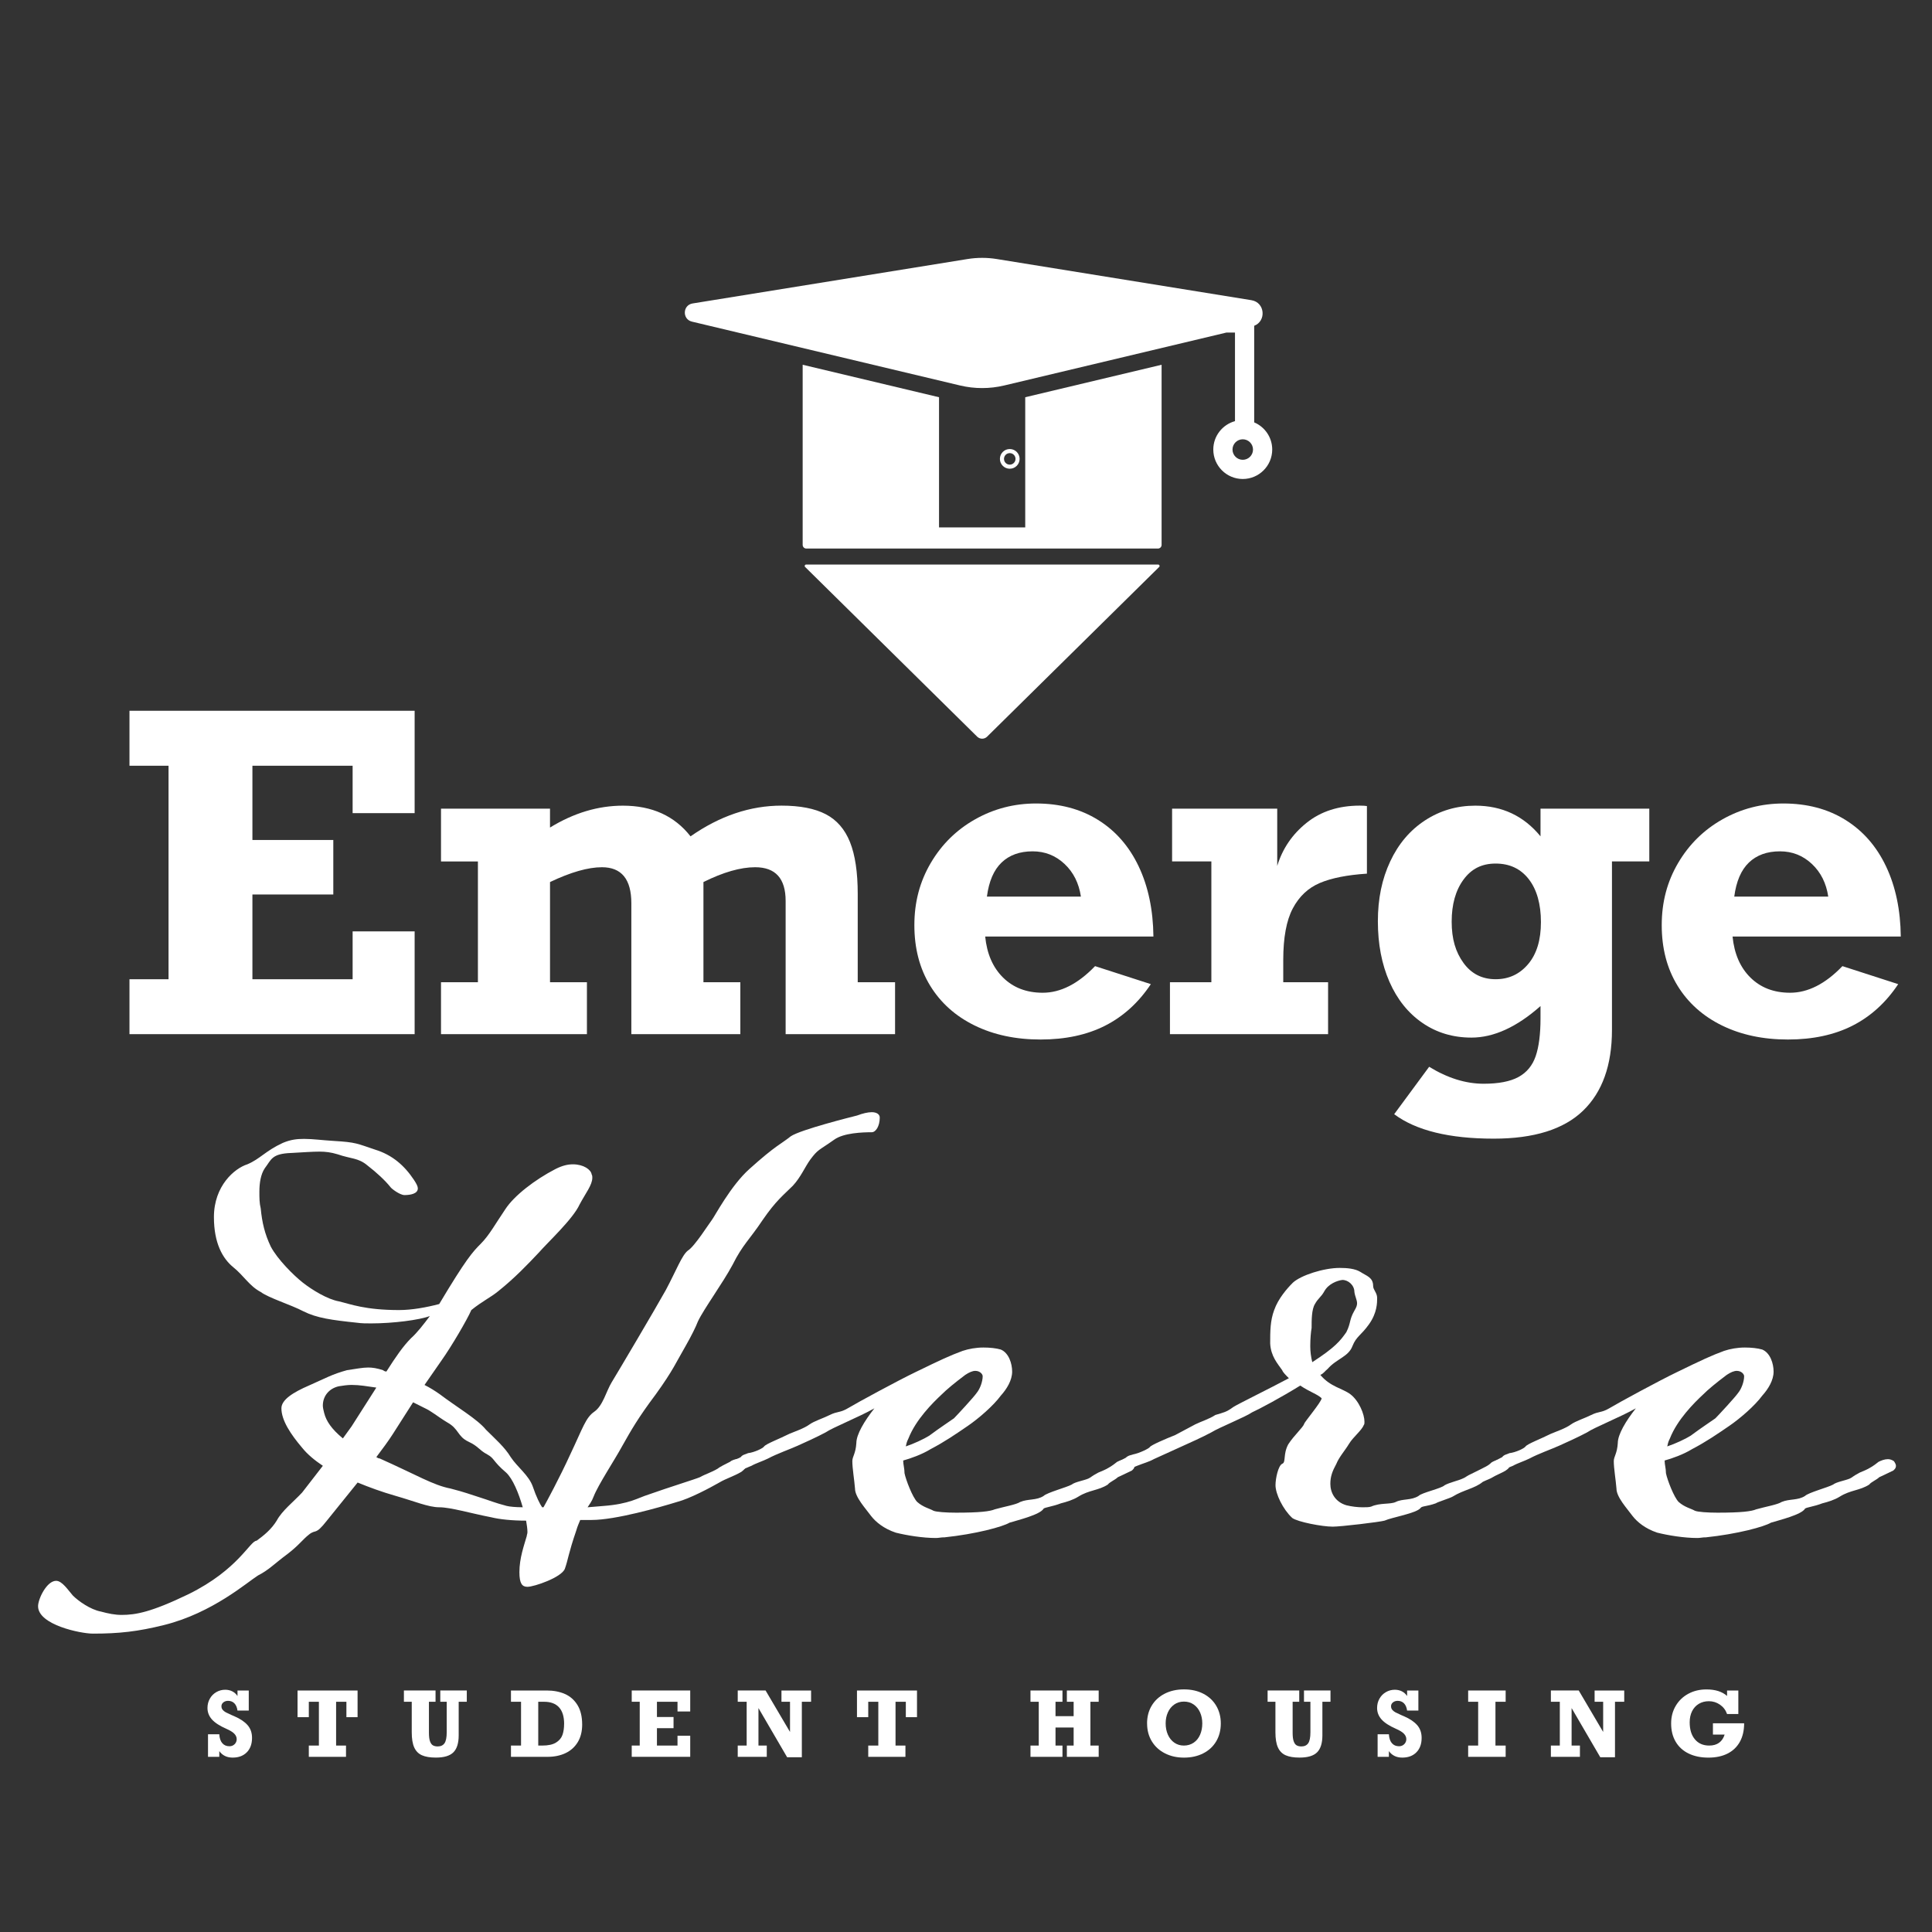
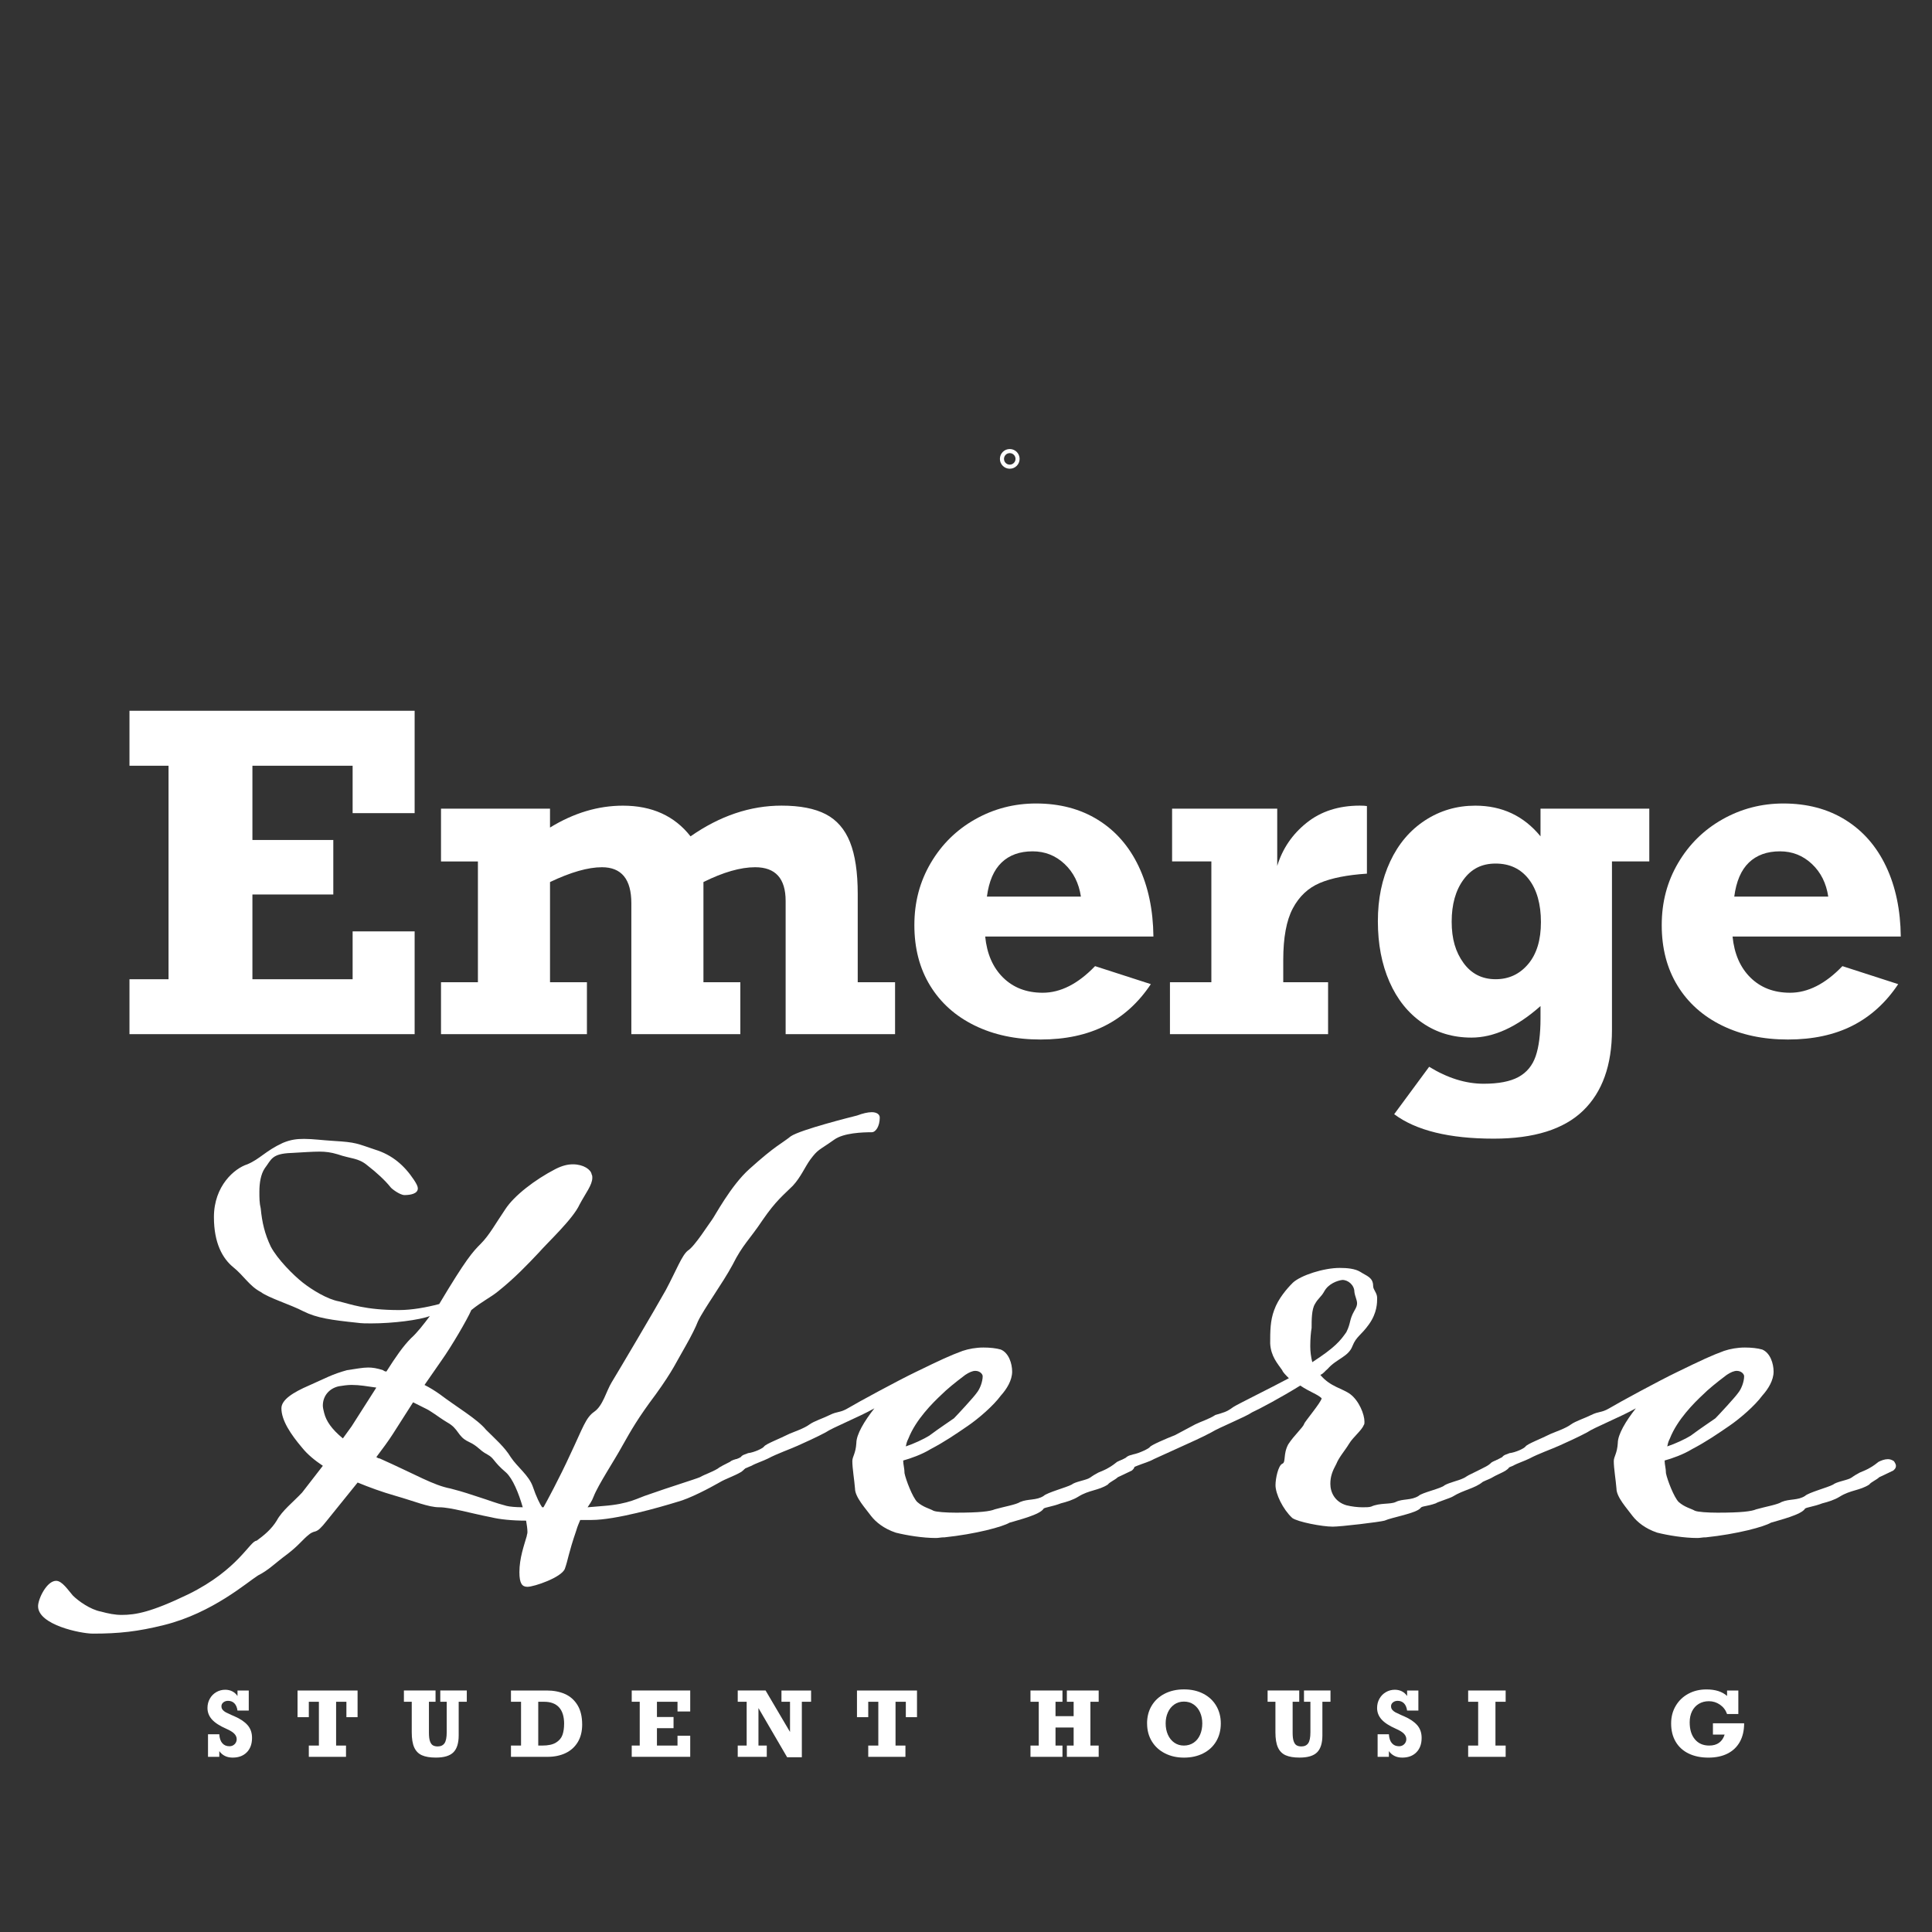
<svg xmlns="http://www.w3.org/2000/svg" id="Layer_1" version="1.1" viewBox="0 0 1200 1200">
  <rect x="0" y="0" width="1200" height="1200" fill="#333333" stroke="none" />
  <defs>
    <style>
      .st0 {
        fill: none;
        stroke: #fff;
        stroke-miterlimit: 10;
        stroke-width: 2.54px;
      }

      .st1 {
        fill: #fff;
      }
    </style>
  </defs>
-   <path class="st1" d="M613.11,457.55l106.88-105.41c.55-.54.17-1.47-.6-1.47h-218.73c-.77,0-1.15.93-.6,1.47l106.88,105.41c1.71,1.69,4.46,1.69,6.18,0Z" />
-   <path class="st1" d="M636.79,246.73v80.86h-53.54v-80.86l-84.7-20.17v111.88c0,1.26,1.02,2.28,2.28,2.28h218.38c1.26,0,2.28-1.02,2.28-2.28v-111.88l-84.7,20.17Z" />
  <circle class="st0" cx="627.18" cy="285.02" r="4.85" />
-   <path class="st1" d="M779,262.35v-60c7.61-2.9,6.81-14.51-1.74-15.9l-158.11-25.55c-6.05-.98-12.21-.98-18.26,0l-170.69,27.58c-6.22,1-6.54,9.83-.42,11.29l166.51,39.66c9.03,2.15,18.43,2.15,27.45,0l137.97-32.86h5.36v55.01c-7.75,2.13-13.47,9.21-13.47,17.63,0,10.09,8.21,18.3,18.3,18.3s18.3-8.21,18.3-18.3c0-7.57-4.63-14.09-11.2-16.86ZM771.9,285.59c-3.51,0-6.37-2.86-6.37-6.37s2.86-6.37,6.37-6.37,6.37,2.86,6.37,6.37-2.86,6.37-6.37,6.37Z" />
  <g>
    <path class="st1" d="M219.02,505.06v-29.45h-62.24v46.11h50.24v33.85h-50.24v52.64h62.24v-29.72h38.52v63.84H80.42v-34.12h24.26v-132.61h-24.26v-34.12h177.12v63.57h-38.52Z" />
    <path class="st1" d="M428.93,519.45c18.21-12.7,37.05-19.06,56.51-19.06,11.46,0,20.61,1.78,27.45,5.33,6.84,3.55,11.86,9.33,15.06,17.33,3.2,8,4.8,18.75,4.8,32.25v54.78h23.19v32.25h-67.97v-82.76c0-13.95-6.31-20.92-18.93-20.92-9.06,0-19.77,3.07-32.12,9.2v62.24h22.92v32.25h-67.7v-81.3c0-14.93-6.09-22.39-18.26-22.39-8.62,0-19.37,3.07-32.25,9.2v62.24h22.92v32.25h-90.63v-32.25h22.92v-75.03h-22.92v-32.79h67.7v11.73c14.75-9.06,29.85-13.59,45.31-13.59,18.04,0,32.03,6.35,41.98,19.06Z" />
    <path class="st1" d="M716.41,581.69h-104.49c1.07,10.75,4.77,19.26,11.13,25.52,6.35,6.26,14.55,9.4,24.59,9.4,11.1,0,21.94-5.51,32.52-16.53l34.65,11.19c-7.64,11.46-17.11,20.06-28.39,25.79-11.28,5.73-24.66,8.6-40.12,8.6s-29.12-2.91-40.98-8.73c-11.86-5.82-21.06-14.06-27.59-24.72-6.53-10.66-9.8-23.19-9.8-37.58s3.4-27.1,10.2-38.65c6.8-11.55,15.99-20.59,27.59-27.12,11.59-6.53,24.19-9.8,37.78-9.8,14.75,0,27.59,3.4,38.52,10.2s19.35,16.44,25.26,28.92c5.91,12.48,8.95,26.99,9.13,43.51ZM641.38,528.78c-8,0-14.42,2.31-19.26,6.93-4.84,4.62-7.89,11.68-9.13,21.19h58.38c-1.25-8.35-4.64-15.13-10.2-20.32-5.55-5.2-12.15-7.8-19.79-7.8Z" />
    <path class="st1" d="M849.02,500.66v41.98c-12.26.8-22.01,2.73-29.25,5.8-7.24,3.07-12.84,8.33-16.79,15.79-3.95,7.46-5.93,18.13-5.93,31.99v13.86h27.85v32.25h-98.22v-32.25h25.72v-75.03h-24.39v-32.79h65.3v35.58c3.29-10.75,9.37-19.68,18.26-26.79,8.88-7.11,19.9-10.66,33.05-10.66,1.95,0,3.42.09,4.4.27Z" />
    <path class="st1" d="M956.84,519.45v-17.19h67.57v32.79h-23.19v104.62c0,21.94-6,38.69-17.99,50.24-11.99,11.55-30.48,17.33-55.44,17.33-27.63,0-48.25-5.06-61.84-15.19l21.72-29.45c11.46,7.02,22.74,10.53,33.85,10.53,9.33,0,16.55-1.4,21.66-4.2,5.11-2.8,8.66-7.11,10.66-12.93,2-5.82,3-13.66,3-23.52v-7.6c-14.75,13.06-29.05,19.59-42.91,19.59-11.46,0-21.61-3.04-30.45-9.13-8.84-6.08-15.66-14.59-20.46-25.52-4.8-10.93-7.2-23.46-7.2-37.58s2.55-26.26,7.66-37.18c5.11-10.93,12.33-19.43,21.66-25.52,9.33-6.08,19.72-9.13,31.19-9.13,16.61,0,30.12,6.35,40.52,19.06ZM928.98,608.21c8.17,0,14.9-3.13,20.19-9.4,5.29-6.26,7.93-14.95,7.93-26.06s-2.51-20.17-7.53-26.65c-5.02-6.48-11.88-9.73-20.59-9.73s-15.11,3.33-19.99,10c-4.89,6.66-7.33,15.37-7.33,26.12s2.44,18.84,7.33,25.59c4.89,6.75,11.55,10.13,19.99,10.13Z" />
    <path class="st1" d="M1180.61,581.69h-104.49c1.07,10.75,4.77,19.26,11.13,25.52,6.35,6.26,14.55,9.4,24.59,9.4,11.1,0,21.94-5.51,32.52-16.53l34.65,11.19c-7.64,11.46-17.11,20.06-28.39,25.79-11.28,5.73-24.66,8.6-40.12,8.6s-29.12-2.91-40.98-8.73c-11.86-5.82-21.06-14.06-27.59-24.72-6.53-10.66-9.8-23.19-9.8-37.58s3.4-27.1,10.2-38.65c6.8-11.55,15.99-20.59,27.59-27.12,11.59-6.53,24.19-9.8,37.78-9.8,14.75,0,27.59,3.4,38.52,10.2s19.35,16.44,25.26,28.92c5.91,12.48,8.95,26.99,9.13,43.51ZM1105.57,528.78c-8,0-14.42,2.31-19.26,6.93-4.84,4.62-7.89,11.68-9.13,21.19h58.38c-1.25-8.35-4.64-15.13-10.2-20.32-5.55-5.2-12.15-7.8-19.79-7.8Z" />
  </g>
  <g>
    <path class="st1" d="M159.42,956.94c4.57-3.32,9.14-7.06,12.46-12.46,3.32-6.23,10.38-11.63,15.78-17.44l12.87-16.61c-4.98-3.32-9.55-7.06-12.87-11.21-7.06-8.3-12.87-17.02-12.87-24.5,0-5.4,7.47-9.97,17.03-14.12,10.38-4.57,14.53-7.06,23.67-9.55,5.81-.83,9.55-1.66,13.29-1.66,2.49,0,5.4.42,9.14,1.66.42.42,1.25.83,2.08.83,5.81-9.13,10.38-15.78,15.36-20.76,3.74-3.32,7.89-8.72,11.63-13.7-6.64,2.49-22.84,4.57-36.54,4.57-2.91,0-5.81,0-8.72-.42-15.78-1.66-24.91-2.91-33.22-7.06-7.89-4.15-21.59-8.3-26.58-12.04-7.06-3.74-10.38-9.97-17.02-15.36-6.64-5.4-12.04-14.95-12.04-31.14,0-19.52,12.87-30.31,20.76-32.8,7.89-3.32,11.21-8.3,22.01-13.29,4.98-2.08,8.72-2.49,13.29-2.49,5.4,0,11.21.83,18.27,1.25,14.12.83,14.53,1.66,25.75,5.4,10.8,3.32,18.27,9.97,24.08,18.69,1.66,2.49,2.49,4.15,2.49,5.4,0,3.32-4.57,4.15-8.3,4.15-2.91,0-8.3-4.15-8.72-4.98-3.32-4.15-8.72-9.14-14.12-13.29-5.81-4.98-10.38-4.15-18.69-7.06-4.15-1.25-7.47-1.66-11.21-1.66-4.57,0-9.97.42-17.44.83-12.46.42-12.46,4.15-16.61,9.55-2.49,3.74-3.32,9.14-3.32,14.53,0,3.74,0,7.06.83,10.38.83,8.72,2.49,15.78,6.23,23.67,4.15,7.89,14.12,17.85,19.93,22.42s15.36,10.38,22.42,11.63c7.06,1.66,16.19,5.4,37.37,5.4,7.89,0,17.02-1.66,24.91-3.74,16.61-27.82,20.76-32.39,25.75-37.37,5.4-5.4,9.14-12.46,15.36-21.59,5.4-8.3,18.27-18.27,31.14-24.91,4.15-2.08,7.47-2.91,10.8-2.91,6.64,0,11.21,3.32,11.63,6.23.42.83.42,1.25.42,2.08,0,4.57-4.15,9.55-7.89,16.61-4.15,9.13-19.93,23.67-25.33,29.9-7.06,7.48-14.95,15.78-25.33,24.08-4.57,3.74-9.97,6.23-16.61,11.63-2.49,5.81-12.46,22.84-18.69,31.56l-10.38,14.95c3.32,1.66,6.64,3.74,9.55,5.81,10.38,7.89,23.25,15.36,28.65,22.01,5.4,5.4,11.63,10.8,15.36,17.02,4.15,6.23,11.21,11.21,13.7,18.27,2.08,6.23,4.57,11.21,5.81,12.87h.83c1.66-2.91,9.97-18.27,16.61-32.8,7.89-16.61,9.55-22.84,14.95-26.58s7.47-12.87,10.8-18.27c3.32-5.4,27.41-46.09,33.63-57.3,6.64-12.46,9.97-21.59,13.7-24.5,4.15-2.49,13.29-17.02,14.95-19.1,1.66-2.08,11.63-21.18,23.25-31.56,16.61-14.95,19.52-15.36,25.74-20.35,6.23-4.15,37.79-12.04,41.11-12.87,3.32-1.25,6.64-2.08,9.14-2.08,2.91,0,4.98,1.25,4.98,3.32,0,5.4-2.49,9.14-4.98,9.14-5.81,0-17.44.42-23.25,4.57-9.97,7.06-9.97,5.81-14.95,12.46-3.32,4.57-5.81,10.8-10.8,16.2-5.81,5.81-10.38,9.13-18.69,21.18-8.3,12.46-12.46,15.36-18.69,27.82-6.23,11.63-17.86,27.41-21.59,35.29-1.25,3.32-4.15,9.14-7.47,14.95-5.81,9.97-7.89,15.36-18.69,30.31-11.21,14.95-15.36,22.42-20.76,31.97-4.98,9.14-14.95,24.08-17.86,31.56-1.25,3.32-2.49,4.57-3.74,6.64l9.97-.83c16.19-1.25,21.18-4.98,27.82-7.06,12.87-4.57,29.07-9.55,31.97-10.8,3.74-2.08,7.06-2.91,11.21-5.4.83-.83,4.98-2.91,7.47-4.15.83-.83,2.91-1.66,5.81-2.08,1.25,0,2.49.42,3.32,1.25,1.25.83,1.25,2.08,1.25,2.91,0,1.25-1.66,2.91-3.32,4.15-4.98,2.91-9.55,4.15-13.7,6.64-5.81,3.32-18.27,9.97-26.16,12.04-10.8,3.32-38.2,11.21-53.15,11.21h-7.06c-.83,2.08-1.66,3.74-2.49,6.64-4.98,14.53-4.98,17.85-7.06,23.67-2.08,5.4-19.1,11.21-23.25,11.21-3.32,0-4.98-2.08-4.98-9.13,0-8.72,2.91-16.61,4.57-22.42,0-.83.42-1.25.42-2.49,0-2.08-.42-4.57-.83-7.06-8.72,0-16.61-.83-21.59-2.08-12.87-2.49-25.33-6.23-32.39-6.23-6.64,0-15.36-3.74-26.99-7.06-8.72-2.49-16.61-5.4-23.67-8.31l-19.1,23.67c-7.47,9.55-6.64,4.98-11.21,8.72-3.74,2.91-6.23,6.64-13.29,12.04-7.89,5.81-11.63,9.96-18.27,13.29-6.64,4.15-28.24,23.25-58.13,30.73-16.61,4.15-28.24,5.4-44.43,5.4-7.47,0-34.05-5.4-34.05-17.02,0-4.57,5.4-15.78,11.21-15.78,3.74,0,7.47,5.81,10.38,9.13,3.32,3.32,10.8,8.72,17.44,9.97,4.57,1.25,8.72,2.08,12.87,2.08,8.72,0,18.27-1.66,41.52-12.87,31.14-15.36,38.2-33.22,42.35-33.22ZM212.98,893.41l5.4-7.47,15.36-24.08c-5.81-.83-10.38-1.66-15.36-1.66-2.49,0-5.4.42-7.89.83-5.81,1.25-9.97,5.81-9.97,12.04,0,1.25.42,2.91.83,4.57,1.25,4.98,4.57,9.97,11.63,15.78ZM324.68,936.18c-2.49-8.72-6.23-17.85-10.38-21.59-8.3-7.06-7.06-8.72-11.63-11.21-5.4-2.91-5.4-4.98-11.63-7.89-7.06-3.32-5.81-7.89-13.29-12.04-6.23-3.74-9.14-6.64-14.53-9.14l-6.64-3.32-12.46,19.52c-2.91,4.57-6.64,9.55-10.38,14.53.83.42,1.25.83,2.08.83,23.25,10.38,33.22,16.61,44.02,18.69,9.55,2.49,11.21,3.32,17.85,5.4,6.64,2.08,9.14,3.32,17.03,5.4,1.66.42,5.4.83,9.97.83Z" />
    <path class="st1" d="M586.28,954.86c-1.66,0-3.32.42-4.98.42-8.31,0-18.27-1.66-24.91-3.32-7.47-2.49-12.46-6.64-15.36-10.38-3.32-4.57-9.97-11.63-9.97-17.02-.42-5.4-1.66-12.46-1.66-17.02,0-2.91,2.08-4.57,2.49-11.21,0-5.4,4.98-13.7,11.21-21.59-9.55,5.4-26.16,12.04-30.31,14.95-4.57,2.49-14.53,7.06-17.44,8.31-4.57,2.08-12.87,4.98-18.27,7.89-3.32,1.66-7.47,2.91-10.38,4.57-1.25.42-5.4,2.49-6.64,2.49-2.91,0-5.81-1.66-5.81-3.74,0-1.66,2.91-2.49,5.81-4.15,1.25-1.66,2.91-1.66,4.57-2.49,3.74-.42,9.14-2.91,9.97-4.15,1.25-1.66,9.14-4.57,15.78-7.89,2.91-1.25,9.14-3.32,12.46-5.81,2.91-2.08,8.3-3.74,12.46-5.81,4.98-2.49,6.23-1.25,11.21-4.15,6.23-3.74,31.56-17.44,41.94-22.42,16.19-7.89,21.59-10.38,29.48-13.29,3.74-1.25,8.3-2.08,12.87-2.08,4.15,0,7.89.42,10.8,1.25,4.98,2.08,7.06,8.72,7.06,13.7,0,5.4-3.32,10.8-7.06,14.95-4.57,6.23-13.7,14.12-20.35,18.69-7.89,5.4-14.53,9.96-23.25,14.53-5.4,3.32-12.46,5.81-17.02,7.06,0,2.49.83,4.98.83,7.89.83,4.15,4.98,14.95,7.89,17.86,3.74,3.32,7.89,4.15,9.97,5.4,1.66.83,8.31,1.25,14.12,1.25,14.95,0,21.18-.83,24.09-2.08,5.81-1.66,13.29-2.91,15.78-4.57,4.98-2.08,9.97-.83,14.53-3.74,2.08-2.08,14.53-5.4,17.44-7.06,2.08-1.66,7.48-2.49,10.38-3.74,2.49-1.25.83-.83,6.23-3.74,2.08-.83,4.98-2.08,6.23-2.91,1.66-.83,4.98-3.32,5.4-3.74,1.66-.83,3.74-1.66,5.81-1.66,1.25,0,2.49.42,3.74,1.25.83,1.25,1.25,2.08,1.25,2.91,0,1.66-1.25,2.49-1.66,2.91-2.49,1.25-8.72,4.15-8.72,4.15-1.66,1.66-4.98,2.91-6.23,4.57-5.81,3.74-11.63,3.32-18.27,7.48-3.32,2.08-7.47,3.32-10.8,4.15-5.4,2.08-9.97,2.49-10.8,3.32-2.08,3.74-15.78,7.06-21.18,8.72-4.15,2.49-20.76,7.06-40.69,9.14ZM562.61,898.39c4.98-1.66,11.21-4.57,14.53-6.64,6.64-4.98,13.7-9.55,15.36-10.8,2.08-2.08,12.46-13.29,14.12-15.78,2.08-2.49,3.74-7.06,3.74-10.38,0-1.25-1.66-3.32-4.57-3.32-1.66,0-3.74.83-6.23,2.49-6.64,4.98-11.63,9.13-14.53,12.04-5.81,5.4-16.19,15.78-20.76,27.41-1.25,2.49-1.25,3.32-1.66,4.98Z" />
    <path class="st1" d="M827.53,948.22c-6.23,0-21.59-2.91-24.91-5.4-5.81-5.4-10.38-14.95-10.38-20.35,0-4.15,1.66-12.04,4.15-13.29,2.49-.83.42-5.81,3.74-12.04,3.74-5.81,9.14-10.38,9.97-12.87,0-.83,10.8-13.7,10.8-15.78-2.49-2.49-7.06-3.74-13.29-7.89-12.04,7.47-25.33,14.53-29.9,16.61-4.15,2.91-20.76,9.55-25.33,12.46-4.57,2.49-14.53,7.06-17.44,8.31l-18.27,8.3c-2.91,1.66-6.23,2.49-10.38,4.15-1.25.42-5.4,2.49-7.06,2.49-2.49,0-4.98-1.66-4.98-3.74,0-1.66,2.08-2.08,4.98-3.74,1.66-1.66,3.74-1.66,4.57-2.08,4.15-.83,9.97-3.74,10.38-4.57.83-1.25,9.55-4.98,15.78-7.47l12.46-6.64c3.32-1.66,8.72-3.32,12.46-5.81,5.4-1.66,6.64-1.66,11.21-4.98,2.49-1.66,22.84-11.63,34.46-17.85-2.08-2.08-3.74-3.74-4.15-4.98-2.91-4.15-7.06-8.72-7.47-16.61,0-7.47,0-14.12,2.49-20.76,2.49-7.06,7.89-13.29,11.63-17.02,4.98-4.57,19.1-9.14,29.07-9.14,4.57,0,9.55.42,12.87,2.49,3.74,2.49,7.89,3.32,7.89,8.72,0,2.49,2.49,4.15,2.49,7.48,0,2.91,0,9.13-4.98,16.19-4.98,7.06-7.89,7.47-10.38,13.7-2.49,6.64-9.97,7.89-15.36,14.12-1.66,1.25-2.49,2.91-4.57,3.74,6.23,7.47,13.7,8.3,18.69,12.04,5.4,4.15,8.72,12.46,8.72,17.02,0,.83,0,1.66-.42,2.08-1.25,3.32-6.64,7.47-9.14,11.63-2.49,4.15-6.23,8.3-7.89,12.46-2.49,4.57-3.74,7.89-3.74,12.46,0,5.4,2.91,11.21,9.97,13.29,3.32.83,7.06,1.25,9.97,1.25,2.08,0,4.15,0,5.4-.42,5.4-2.49,12.04-1.25,15.36-2.91,4.15-2.08,9.55-.83,14.12-3.74,2.08-2.08,14.12-4.57,16.19-6.64,2.91-1.66,8.72-2.91,11.21-4.15,2.91-1.25.83-.83,7.06-3.74,7.47-3.74,8.72-4.15,10.8-6.23,1.25-.83,3.32-1.66,4.98-1.66.83,0,1.25-.42,1.66-.42.83,0,1.66.42,2.08.83,1.25,1.25,2.49,2.08,2.49,3.32,0,2.91-7.06,4.98-10.38,7.06-2.08,1.25-3.74,1.66-6.23,2.91-4.98,4.15-12.04,4.98-18.69,9.14-1.25.83-10.38,3.74-10.38,4.15-5.81,2.08-8.72,1.66-9.55,2.91-2.49,3.32-17.86,5.81-22.42,7.89-2.91.83-26.99,3.74-32.39,3.74ZM813.83,836.1c0,3.32.42,6.64,1.25,9.97,14.12-9.14,17.44-13.29,21.18-18.69,2.91-5.81,1.66-7.48,4.98-13.29,1.25-2.08,1.66-3.32,1.66-4.57,0-2.08-1.25-4.15-1.66-7.06,0-4.15-3.74-7.47-7.48-7.47-3.32.42-8.72,2.49-11.21,7.06-2.08,3.74-3.74,4.15-5.81,7.89-2.08,3.32-2.08,9.97-2.08,14.95-.42,2.08-.83,6.64-.83,11.21Z" />
    <path class="st1" d="M1059.23,954.86c-1.66,0-3.32.42-4.98.42-8.3,0-18.27-1.66-24.91-3.32-7.47-2.49-12.46-6.64-15.36-10.38-3.32-4.57-9.97-11.63-9.97-17.02-.42-5.4-1.66-12.46-1.66-17.02,0-2.91,2.08-4.57,2.49-11.21,0-5.4,4.98-13.7,11.21-21.59-9.55,5.4-26.16,12.04-30.31,14.95-4.57,2.49-14.53,7.06-17.44,8.31-4.57,2.08-12.87,4.98-18.27,7.89-3.32,1.66-7.48,2.91-10.38,4.57-1.25.42-5.4,2.49-6.64,2.49-2.91,0-5.81-1.66-5.81-3.74,0-1.66,2.91-2.49,5.81-4.15,1.25-1.66,2.91-1.66,4.57-2.49,3.74-.42,9.14-2.91,9.97-4.15,1.25-1.66,9.14-4.57,15.78-7.89,2.91-1.25,9.14-3.32,12.46-5.81,2.91-2.08,8.31-3.74,12.46-5.81,4.98-2.49,6.23-1.25,11.21-4.15,6.23-3.74,31.56-17.44,41.94-22.42,16.19-7.89,21.59-10.38,29.48-13.29,3.74-1.25,8.31-2.08,12.87-2.08,4.15,0,7.89.42,10.8,1.25,4.98,2.08,7.06,8.72,7.06,13.7,0,5.4-3.32,10.8-7.06,14.95-4.57,6.23-13.7,14.12-20.35,18.69-7.89,5.4-14.53,9.96-23.25,14.53-5.4,3.32-12.46,5.81-17.03,7.06,0,2.49.83,4.98.83,7.89.83,4.15,4.98,14.95,7.89,17.86,3.74,3.32,7.89,4.15,9.97,5.4,1.66.83,8.3,1.25,14.12,1.25,14.95,0,21.18-.83,24.08-2.08,5.81-1.66,13.29-2.91,15.78-4.57,4.98-2.08,9.97-.83,14.53-3.74,2.08-2.08,14.53-5.4,17.44-7.06,2.08-1.66,7.47-2.49,10.38-3.74,2.49-1.25.83-.83,6.23-3.74,2.08-.83,4.98-2.08,6.23-2.91,1.66-.83,4.98-3.32,5.4-3.74,1.66-.83,3.74-1.66,5.81-1.66,1.25,0,2.49.42,3.74,1.25.83,1.25,1.25,2.08,1.25,2.91,0,1.66-1.25,2.49-1.66,2.91-2.49,1.25-8.72,4.15-8.72,4.15-1.66,1.66-4.98,2.91-6.23,4.57-5.81,3.74-11.63,3.32-18.27,7.48-3.32,2.08-7.48,3.32-10.8,4.15-5.4,2.08-9.97,2.49-10.8,3.32-2.08,3.74-15.78,7.06-21.18,8.72-4.15,2.49-20.76,7.06-40.69,9.14ZM1035.56,898.39c4.98-1.66,11.21-4.57,14.53-6.64,6.64-4.98,13.7-9.55,15.36-10.8,2.08-2.08,12.46-13.29,14.12-15.78,2.08-2.49,3.74-7.06,3.74-10.38,0-1.25-1.66-3.32-4.57-3.32-1.66,0-3.74.83-6.23,2.49-6.64,4.98-11.63,9.13-14.53,12.04-5.81,5.4-16.19,15.78-20.76,27.41-1.25,2.49-1.25,3.32-1.66,4.98Z" />
  </g>
  <g>
    <path class="st1" d="M147.51,1053.42v-3.42h7v12.46h-7c-.29-2-.94-3.51-1.95-4.52-1.01-1.01-2.32-1.52-3.92-1.52-1.13,0-2.1.32-2.9.96-.8.64-1.2,1.44-1.2,2.41,0,.86.26,1.59.77,2.21.51.62,1.17,1.14,1.97,1.57s2,1,3.61,1.71l1.67.71c3.63,1.57,6.36,3.41,8.21,5.52s2.77,4.76,2.77,7.93c0,3.77-1.08,6.76-3.25,8.95-2.17,2.2-5.08,3.29-8.75,3.29s-6.35-1.34-8.34-4.02v3.53h-7v-14h7c.15,2.42.77,4.27,1.87,5.54,1.1,1.27,2.59,1.9,4.47,1.9,1.26,0,2.32-.43,3.18-1.28.87-.86,1.3-1.9,1.3-3.12s-.5-2.37-1.49-3.4c-.99-1.03-2.68-2.06-5.07-3.1-4.06-1.79-7.01-3.71-8.84-5.77s-2.75-4.43-2.75-7.11c0-2.09.48-4.01,1.45-5.74.97-1.73,2.3-3.09,4-4.09,1.7-.99,3.56-1.49,5.56-1.49,1.6,0,3.06.33,4.37.98,1.31.66,2.4,1.62,3.25,2.9Z" />
    <path class="st1" d="M215.16,1066.57v-9.57h-6.4v27.2h6.15v7h-23.1v-7h6.26v-27.2h-6.26v9.57h-7v-16.56h37.28v16.56h-6.94Z" />
    <path class="st1" d="M266.42,1057v19.24c0,2.28.21,4.03.64,5.26.43,1.23,1.03,2.08,1.79,2.54.77.46,1.77.7,3.01.7,1.9,0,3.3-.65,4.22-1.96.92-1.3,1.38-3.59,1.38-6.87v-18.92h-3.99v-7h16.46v7h-5.03v20.88c0,4.81-1.09,8.32-3.27,10.51-2.18,2.2-5.81,3.29-10.89,3.29-3.63,0-6.52-.48-8.68-1.45-2.16-.96-3.75-2.59-4.78-4.86-1.03-2.28-1.54-5.39-1.54-9.35v-19.02h-4.87v-7h19.65v7h-4.1Z" />
    <path class="st1" d="M361.6,1071.1c0,4.32-.92,7.98-2.75,10.99-1.83,3.01-4.36,5.28-7.59,6.81-3.23,1.53-6.95,2.3-11.18,2.3h-22.71v-7h6.26v-27.2h-6.26v-7h22.22c4.25,0,8.01.72,11.3,2.17,3.29,1.45,5.89,3.76,7.82,6.92s2.88,7.17,2.88,12.01ZM350.39,1070.75c0-4.54-1.05-7.96-3.16-10.28s-5.2-3.47-9.28-3.47h-3.64v27.2h2.51c3.7,0,6.55-.62,8.54-1.87,2-1.25,3.33-2.83,4-4.76.67-1.92,1.01-4.2,1.01-6.82Z" />
    <path class="st1" d="M420.81,1063.04v-6.04h-12.77v9.46h10.31v6.94h-10.31v10.8h12.77v-6.1h7.9v13.09h-36.33v-7h4.97v-27.2h-4.97v-7h36.33v13.04h-7.9Z" />
    <path class="st1" d="M490.68,1057h-5.3v-7h18.4v7h-5.74v34.47h-9.13l-17.82-30.56v23.29h5.17v7h-18.04v-7h5.55v-27.2h-5.55v-7h17.3l15.17,25.75v-18.75Z" />
    <path class="st1" d="M562.63,1066.57v-9.57h-6.4v27.2h6.15v7h-23.1v-7h6.26v-27.2h-6.26v9.57h-7v-16.56h37.28v16.56h-6.94Z" />
    <path class="st1" d="M655.6,1057v8.94h11.26v-8.94h-4.21v-7h19.76v7h-5.14v27.2h5.14v7h-19.76v-7h4.21v-11.21h-11.26v11.21h4.32v7h-19.87v-7h5.14v-27.2h-5.14v-7h19.87v7h-4.32Z" />
    <path class="st1" d="M712.46,1070.47c0-4.17.96-7.85,2.87-11.04,1.91-3.19,4.61-5.67,8.08-7.45,3.47-1.78,7.47-2.67,11.99-2.67s8.51.89,11.96,2.67c3.45,1.78,6.13,4.27,8.04,7.48,1.9,3.21,2.86,6.88,2.86,11.02s-.95,7.89-2.86,11.1c-1.9,3.21-4.59,5.7-8.06,7.46-3.47,1.77-7.45,2.65-11.93,2.65s-8.33-.88-11.82-2.65-6.21-4.25-8.17-7.46c-1.96-3.21-2.94-6.91-2.94-11.1ZM746.76,1070.42c0-2.5-.46-4.77-1.37-6.82-.91-2.05-2.23-3.68-3.95-4.89-1.72-1.21-3.74-1.82-6.06-1.82s-4.33.61-6.04,1.82c-1.71,1.21-3.03,2.84-3.95,4.89-.92,2.05-1.38,4.32-1.38,6.82,0,2.62.47,4.98,1.41,7.07.94,2.09,2.26,3.73,3.98,4.92s3.69,1.79,5.93,1.79,4.34-.6,6.08-1.79,3.07-2.83,3.98-4.92c.91-2.09,1.37-4.44,1.37-7.07Z" />
    <path class="st1" d="M802.88,1057v19.24c0,2.28.21,4.03.64,5.26s1.02,2.08,1.79,2.54,1.77.7,3.01.7c1.89,0,3.3-.65,4.22-1.96.92-1.3,1.38-3.59,1.38-6.87v-18.92h-3.99v-7h16.46v7h-5.03v20.88c0,4.81-1.09,8.32-3.27,10.51-2.18,2.2-5.81,3.29-10.89,3.29-3.63,0-6.52-.48-8.68-1.45-2.16-.96-3.75-2.59-4.78-4.86s-1.55-5.39-1.55-9.35v-19.02h-4.86v-7h19.65v7h-4.1Z" />
    <path class="st1" d="M873.98,1053.42v-3.42h7v12.46h-7c-.29-2-.94-3.51-1.96-4.52s-2.32-1.52-3.92-1.52c-1.13,0-2.1.32-2.9.96-.8.64-1.2,1.44-1.2,2.41,0,.86.26,1.59.77,2.21s1.17,1.14,1.97,1.57,2,1,3.61,1.71l1.67.71c3.63,1.57,6.36,3.41,8.21,5.52,1.85,2.11,2.77,4.76,2.77,7.93,0,3.77-1.08,6.76-3.25,8.95-2.17,2.2-5.08,3.29-8.75,3.29s-6.35-1.34-8.34-4.02v3.53h-7v-14h7c.15,2.42.77,4.27,1.87,5.54,1.1,1.27,2.59,1.9,4.47,1.9,1.26,0,2.32-.43,3.19-1.28.86-.86,1.3-1.9,1.3-3.12s-.5-2.37-1.49-3.4c-.99-1.03-2.68-2.06-5.07-3.1-4.06-1.79-7.01-3.71-8.84-5.77-1.83-2.06-2.75-4.43-2.75-7.11,0-2.09.48-4.01,1.45-5.74.96-1.73,2.3-3.09,4-4.09,1.7-.99,3.56-1.49,5.56-1.49,1.6,0,3.06.33,4.37.98,1.31.66,2.4,1.62,3.25,2.9Z" />
    <path class="st1" d="M928.85,1057v27.2h6.34v7h-23.29v-7h6.21v-27.2h-6.21v-7h23.29v7h-6.34Z" />
-     <path class="st1" d="M995.74,1057h-5.3v-7h18.4v7h-5.74v34.47h-9.13l-17.82-30.56v23.29h5.17v7h-18.04v-7h5.55v-27.2h-5.55v-7h17.3l15.17,25.75v-18.75Z" />
    <path class="st1" d="M1072.71,1053.36v-3.36h7v14.6h-7c-.86-2.42-2.32-4.35-4.39-5.79s-4.37-2.16-6.9-2.16c-2.35,0-4.43.54-6.25,1.63-1.81,1.08-3.21,2.62-4.2,4.59-.98,1.98-1.48,4.28-1.48,6.9,0,4.47,1.08,7.99,3.24,10.56,2.16,2.58,5.13,3.87,8.9,3.87,2.5,0,4.55-.59,6.15-1.76s2.74-2.87,3.42-5.07h-7.27v-7h19.38c0,4.48-.89,8.32-2.66,11.51-1.78,3.19-4.33,5.62-7.65,7.3-3.33,1.68-7.3,2.51-11.93,2.51s-8.74-.85-12.23-2.54c-3.49-1.69-6.17-4.14-8.05-7.33-1.88-3.19-2.82-6.97-2.82-11.34,0-4.1.95-7.75,2.86-10.96,1.9-3.21,4.51-5.71,7.83-7.5,3.32-1.79,7.06-2.69,11.23-2.69,5.5,0,9.78,1.35,12.82,4.05Z" />
  </g>
</svg>